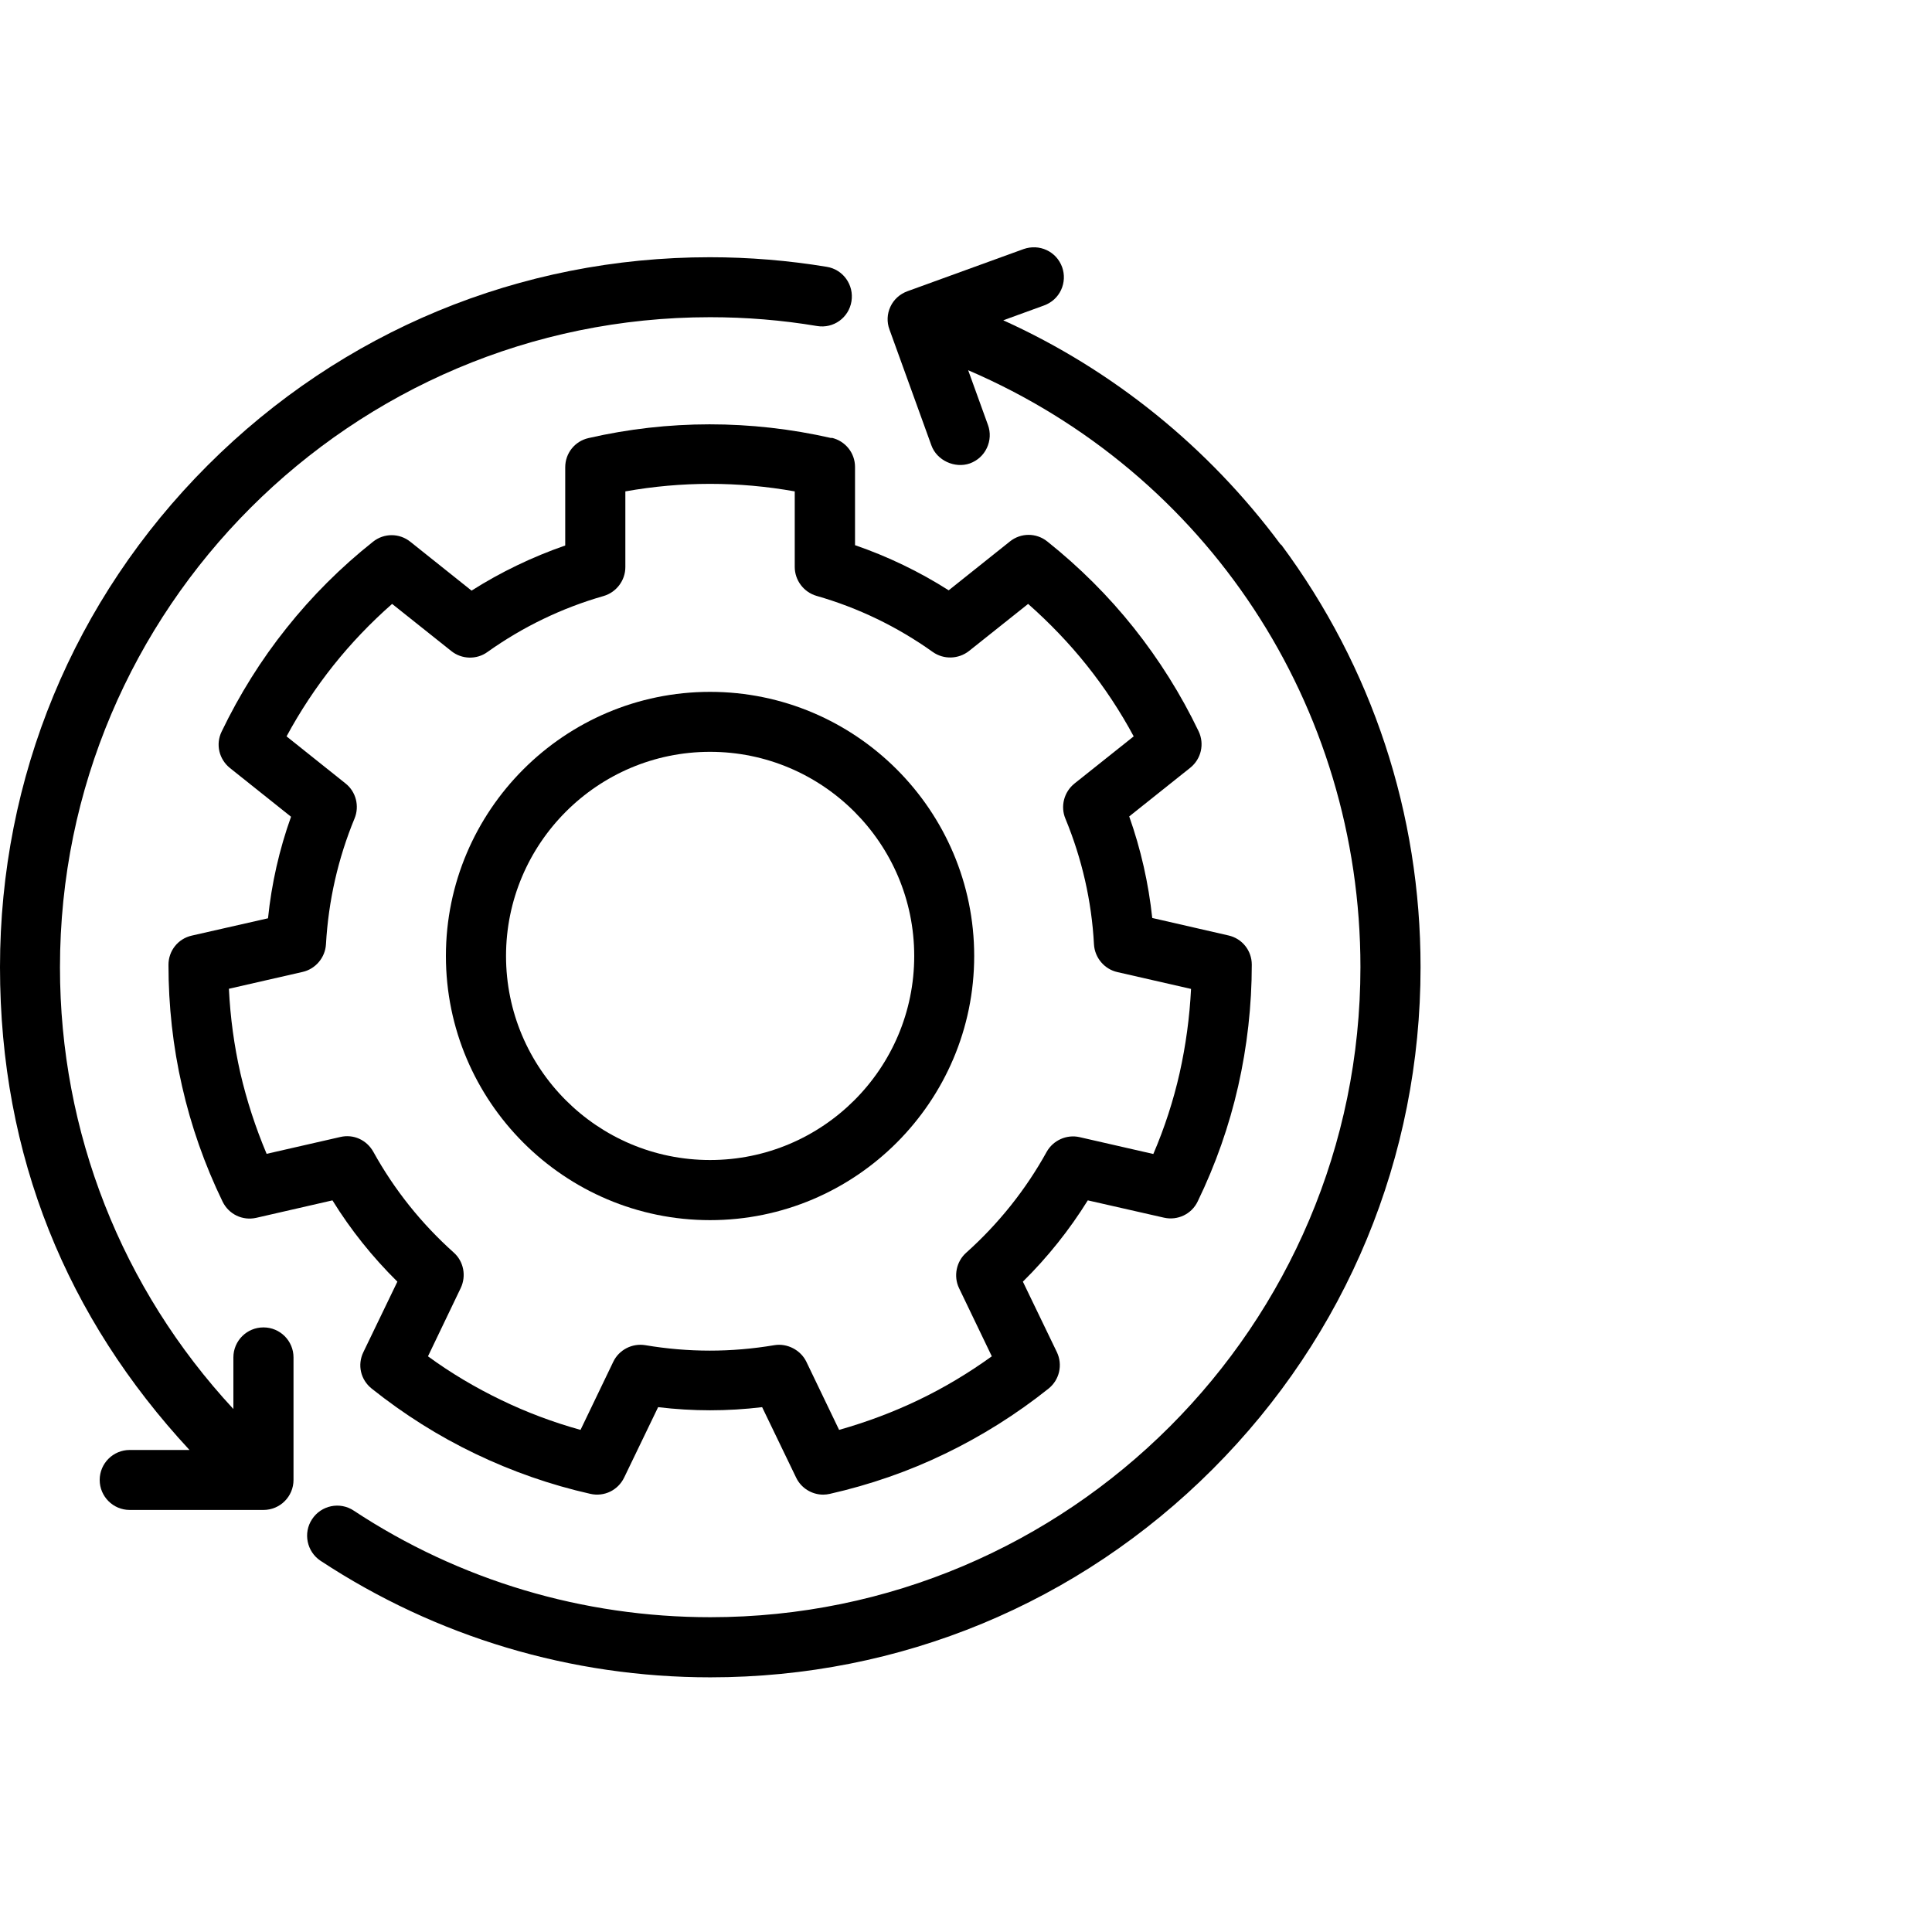
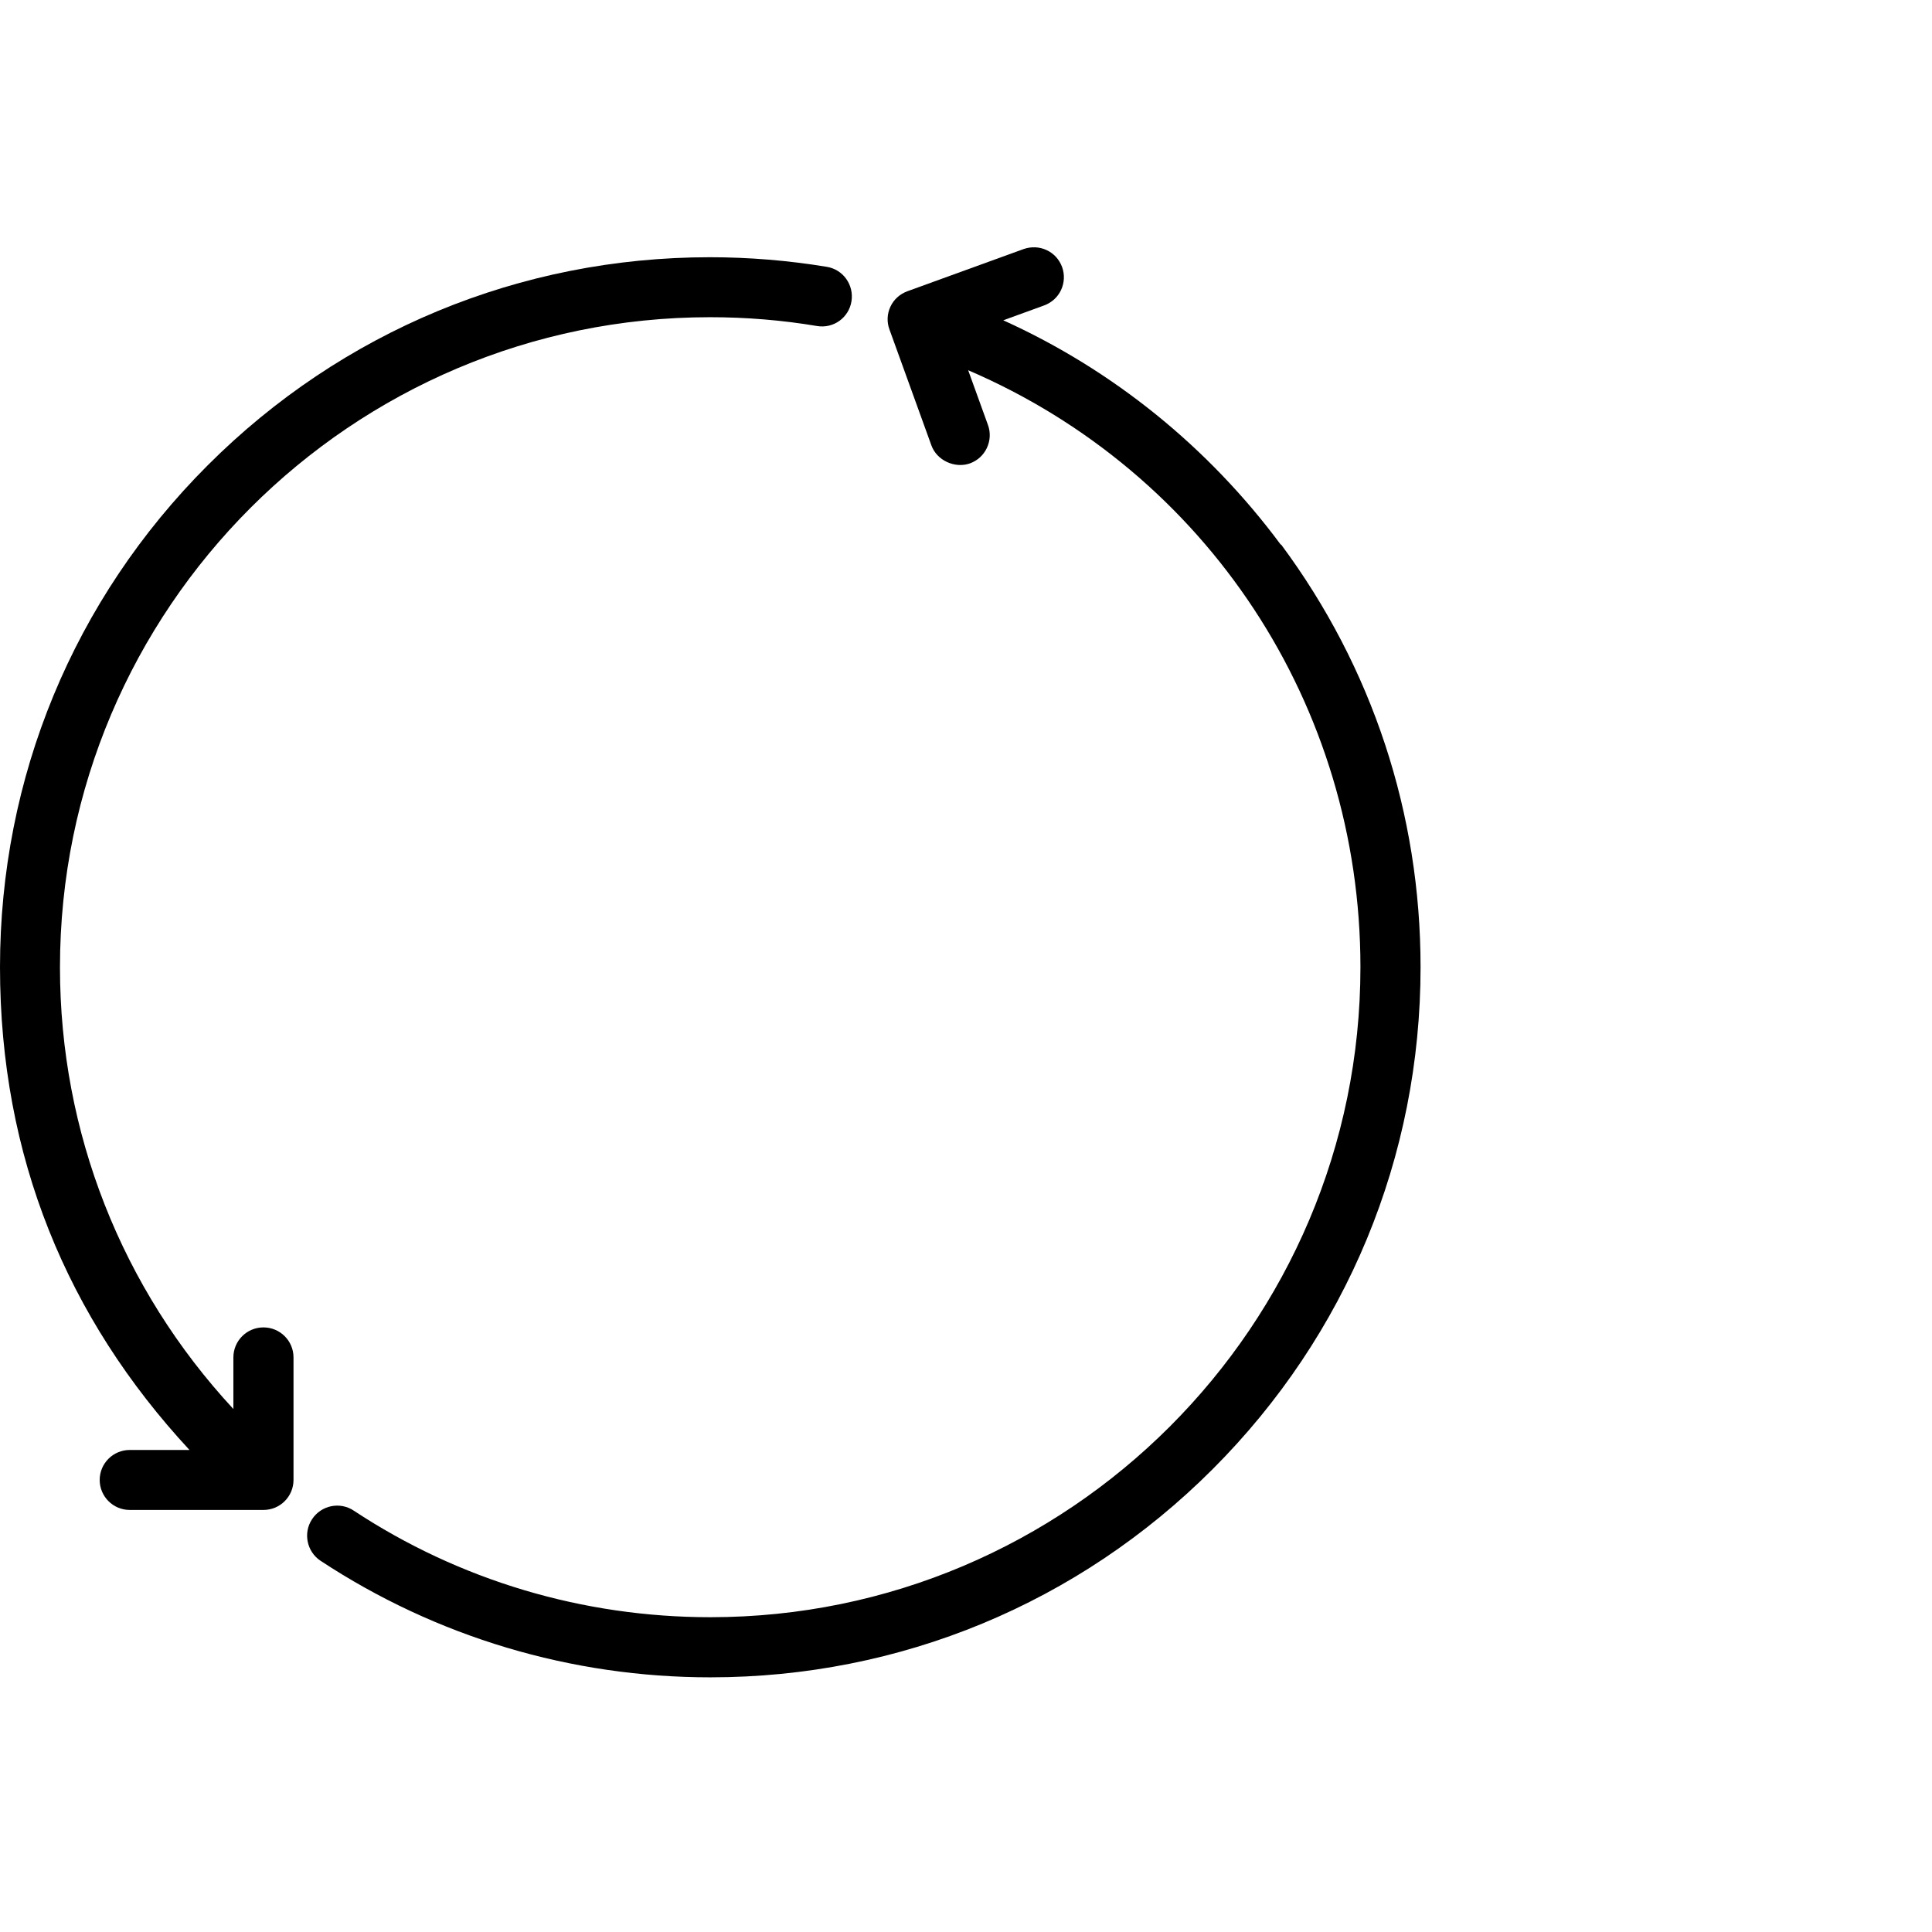
<svg xmlns="http://www.w3.org/2000/svg" width="125" height="125" viewBox="0 0 125 125" fill="none">
-   <path d="M53.79 28.343C48.57 27.153 43.22 27.163 38.08 28.343C37.19 28.543 36.57 29.323 36.57 30.233V35.293C34.44 36.033 32.4 37.013 30.51 38.213L26.55 35.053C25.84 34.483 24.84 34.483 24.13 35.053C22.05 36.703 20.17 38.583 18.54 40.633C16.9 42.683 15.49 44.943 14.34 47.333C13.94 48.153 14.17 49.123 14.88 49.693L18.83 52.843C18.07 54.963 17.57 57.173 17.34 59.413L12.41 60.533C11.52 60.733 10.9 61.513 10.9 62.423C10.9 65.073 11.19 67.713 11.78 70.283C12.36 72.843 13.24 75.353 14.4 77.743C14.8 78.563 15.69 78.993 16.58 78.793L21.51 77.663C22.69 79.573 24.1 81.333 25.71 82.923L23.51 87.483C23.11 88.303 23.33 89.273 24.05 89.843C26.13 91.503 28.38 92.923 30.74 94.053C33.11 95.193 35.62 96.073 38.2 96.653C39.09 96.853 39.98 96.423 40.38 95.603L42.58 91.043C44.84 91.313 47.05 91.313 49.31 91.043L51.51 95.603C51.83 96.273 52.52 96.703 53.26 96.703C53.41 96.703 53.55 96.683 53.69 96.653C56.29 96.063 58.8 95.193 61.15 94.053C63.51 92.913 65.76 91.503 67.84 89.843C68.55 89.273 68.77 88.303 68.38 87.483L66.18 82.923C67.79 81.333 69.2 79.563 70.38 77.663L75.31 78.783C76.19 78.983 77.1 78.553 77.49 77.733C78.65 75.343 79.53 72.833 80.11 70.273C80.69 67.713 80.99 65.063 80.99 62.413C80.99 61.503 80.37 60.723 79.48 60.523L74.55 59.393C74.31 57.143 73.81 54.943 73.06 52.823L77.01 49.673C77.72 49.103 77.94 48.133 77.55 47.313C76.41 44.933 74.99 42.673 73.35 40.613C71.72 38.563 69.83 36.683 67.76 35.033C67.05 34.463 66.05 34.463 65.34 35.033L61.38 38.193C59.48 36.983 57.44 36.003 55.32 35.273V30.213C55.32 29.303 54.69 28.523 53.8 28.323L53.79 28.343ZM69.51 50.703C68.84 51.243 68.6 52.173 68.93 52.963C70 55.553 70.63 58.293 70.78 61.103C70.83 61.963 71.45 62.703 72.29 62.893L77.06 63.983C76.97 65.813 76.72 67.643 76.32 69.433C75.92 71.203 75.35 72.963 74.62 74.663L69.85 73.573C69.02 73.383 68.14 73.773 67.72 74.523C66.36 76.983 64.6 79.183 62.51 81.053C61.87 81.623 61.68 82.573 62.05 83.343L64.17 87.753C62.67 88.833 61.09 89.783 59.44 90.573C57.82 91.353 56.09 92.003 54.29 92.513L52.17 88.103C51.8 87.343 50.93 86.893 50.1 87.033C47.3 87.503 44.55 87.503 41.75 87.033C40.9 86.893 40.05 87.333 39.68 88.103L37.56 92.513C35.79 92.023 34.06 91.373 32.41 90.573C30.77 89.783 29.18 88.843 27.69 87.753L29.81 83.333C30.18 82.553 30 81.613 29.36 81.043C27.26 79.163 25.51 76.973 24.15 74.513C23.72 73.753 22.87 73.363 22.02 73.563L17.25 74.653C16.53 72.943 15.96 71.193 15.55 69.423C15.15 67.663 14.9 65.833 14.81 63.973L19.58 62.883C20.42 62.693 21.04 61.953 21.09 61.093C21.25 58.283 21.87 55.543 22.94 52.953C23.27 52.153 23.03 51.223 22.36 50.693L18.54 47.643C19.42 46.013 20.44 44.473 21.57 43.053C22.71 41.623 23.99 40.283 25.37 39.073L29.2 42.123C29.87 42.663 30.84 42.693 31.54 42.183C33.83 40.553 36.36 39.333 39.05 38.563C39.88 38.323 40.46 37.553 40.46 36.693V31.793C44.1 31.143 47.78 31.143 51.42 31.793V36.683C51.42 37.543 52 38.313 52.83 38.553C55.52 39.323 58.05 40.543 60.35 42.183C61.06 42.683 62.01 42.653 62.69 42.123L66.52 39.073C67.9 40.293 69.18 41.623 70.32 43.053C71.46 44.483 72.48 46.023 73.35 47.643L69.52 50.693L69.51 50.703Z" fill="black" />
-   <path d="M45.94 44.763C36.52 44.763 28.85 52.433 28.85 61.853C28.85 71.273 36.52 78.943 45.94 78.943C55.36 78.943 63.03 71.273 63.03 61.853C63.03 52.433 55.36 44.763 45.94 44.763ZM59.15 61.853C59.15 69.133 53.23 75.053 45.94 75.053C38.65 75.053 32.74 69.133 32.74 61.853C32.74 54.573 38.66 48.643 45.94 48.643C53.22 48.643 59.15 54.563 59.15 61.853Z" fill="black" />
  <path d="M82.86 35.233C78.18 28.923 71.99 23.923 64.91 20.723L67.55 19.763C68.04 19.583 68.43 19.233 68.65 18.763C68.87 18.293 68.89 17.763 68.72 17.283C68.54 16.793 68.19 16.403 67.72 16.183C67.25 15.963 66.72 15.943 66.23 16.113L58.71 18.843C58.22 19.023 57.83 19.373 57.61 19.843C57.39 20.313 57.37 20.843 57.55 21.323L60.26 28.813C60.61 29.793 61.78 30.323 62.75 29.983C63.24 29.803 63.63 29.453 63.85 28.983C64.07 28.513 64.1 27.983 63.92 27.493L62.64 23.953C78.09 30.593 88.02 45.633 88.02 62.573C88.02 85.763 69.15 104.633 45.96 104.633C37.72 104.633 29.73 102.253 22.88 97.733C21.99 97.143 20.78 97.393 20.19 98.293C19.6 99.183 19.85 100.393 20.74 100.983C28.23 105.913 36.95 108.523 45.96 108.523C58.23 108.523 69.77 103.743 78.45 95.063C87.13 86.383 91.91 74.843 91.91 62.573C91.91 52.643 88.79 43.183 82.89 35.233H82.86Z" fill="black" />
  <path d="M17.04 85.883C15.97 85.883 15.1 86.753 15.1 87.823V91.163C7.86 83.353 3.88 73.253 3.88 62.583C3.88 39.383 22.75 20.523 45.94 20.523C48.27 20.523 50.6 20.713 52.86 21.093C53.93 21.273 54.92 20.553 55.09 19.493C55.26 18.433 54.55 17.433 53.49 17.263C51.01 16.853 48.46 16.643 45.93 16.643C33.66 16.643 22.12 21.423 13.44 30.103C4.76 38.783 0 50.303 0 62.573C0 74.843 4.35 85.283 12.26 93.813H8.39C7.32 93.813 6.45 94.683 6.45 95.753C6.45 96.823 7.32 97.693 8.39 97.693H17.05C18.12 97.693 18.99 96.823 18.99 95.753V87.823C18.99 86.753 18.12 85.883 17.05 85.883H17.04Z" fill="black" />
</svg>